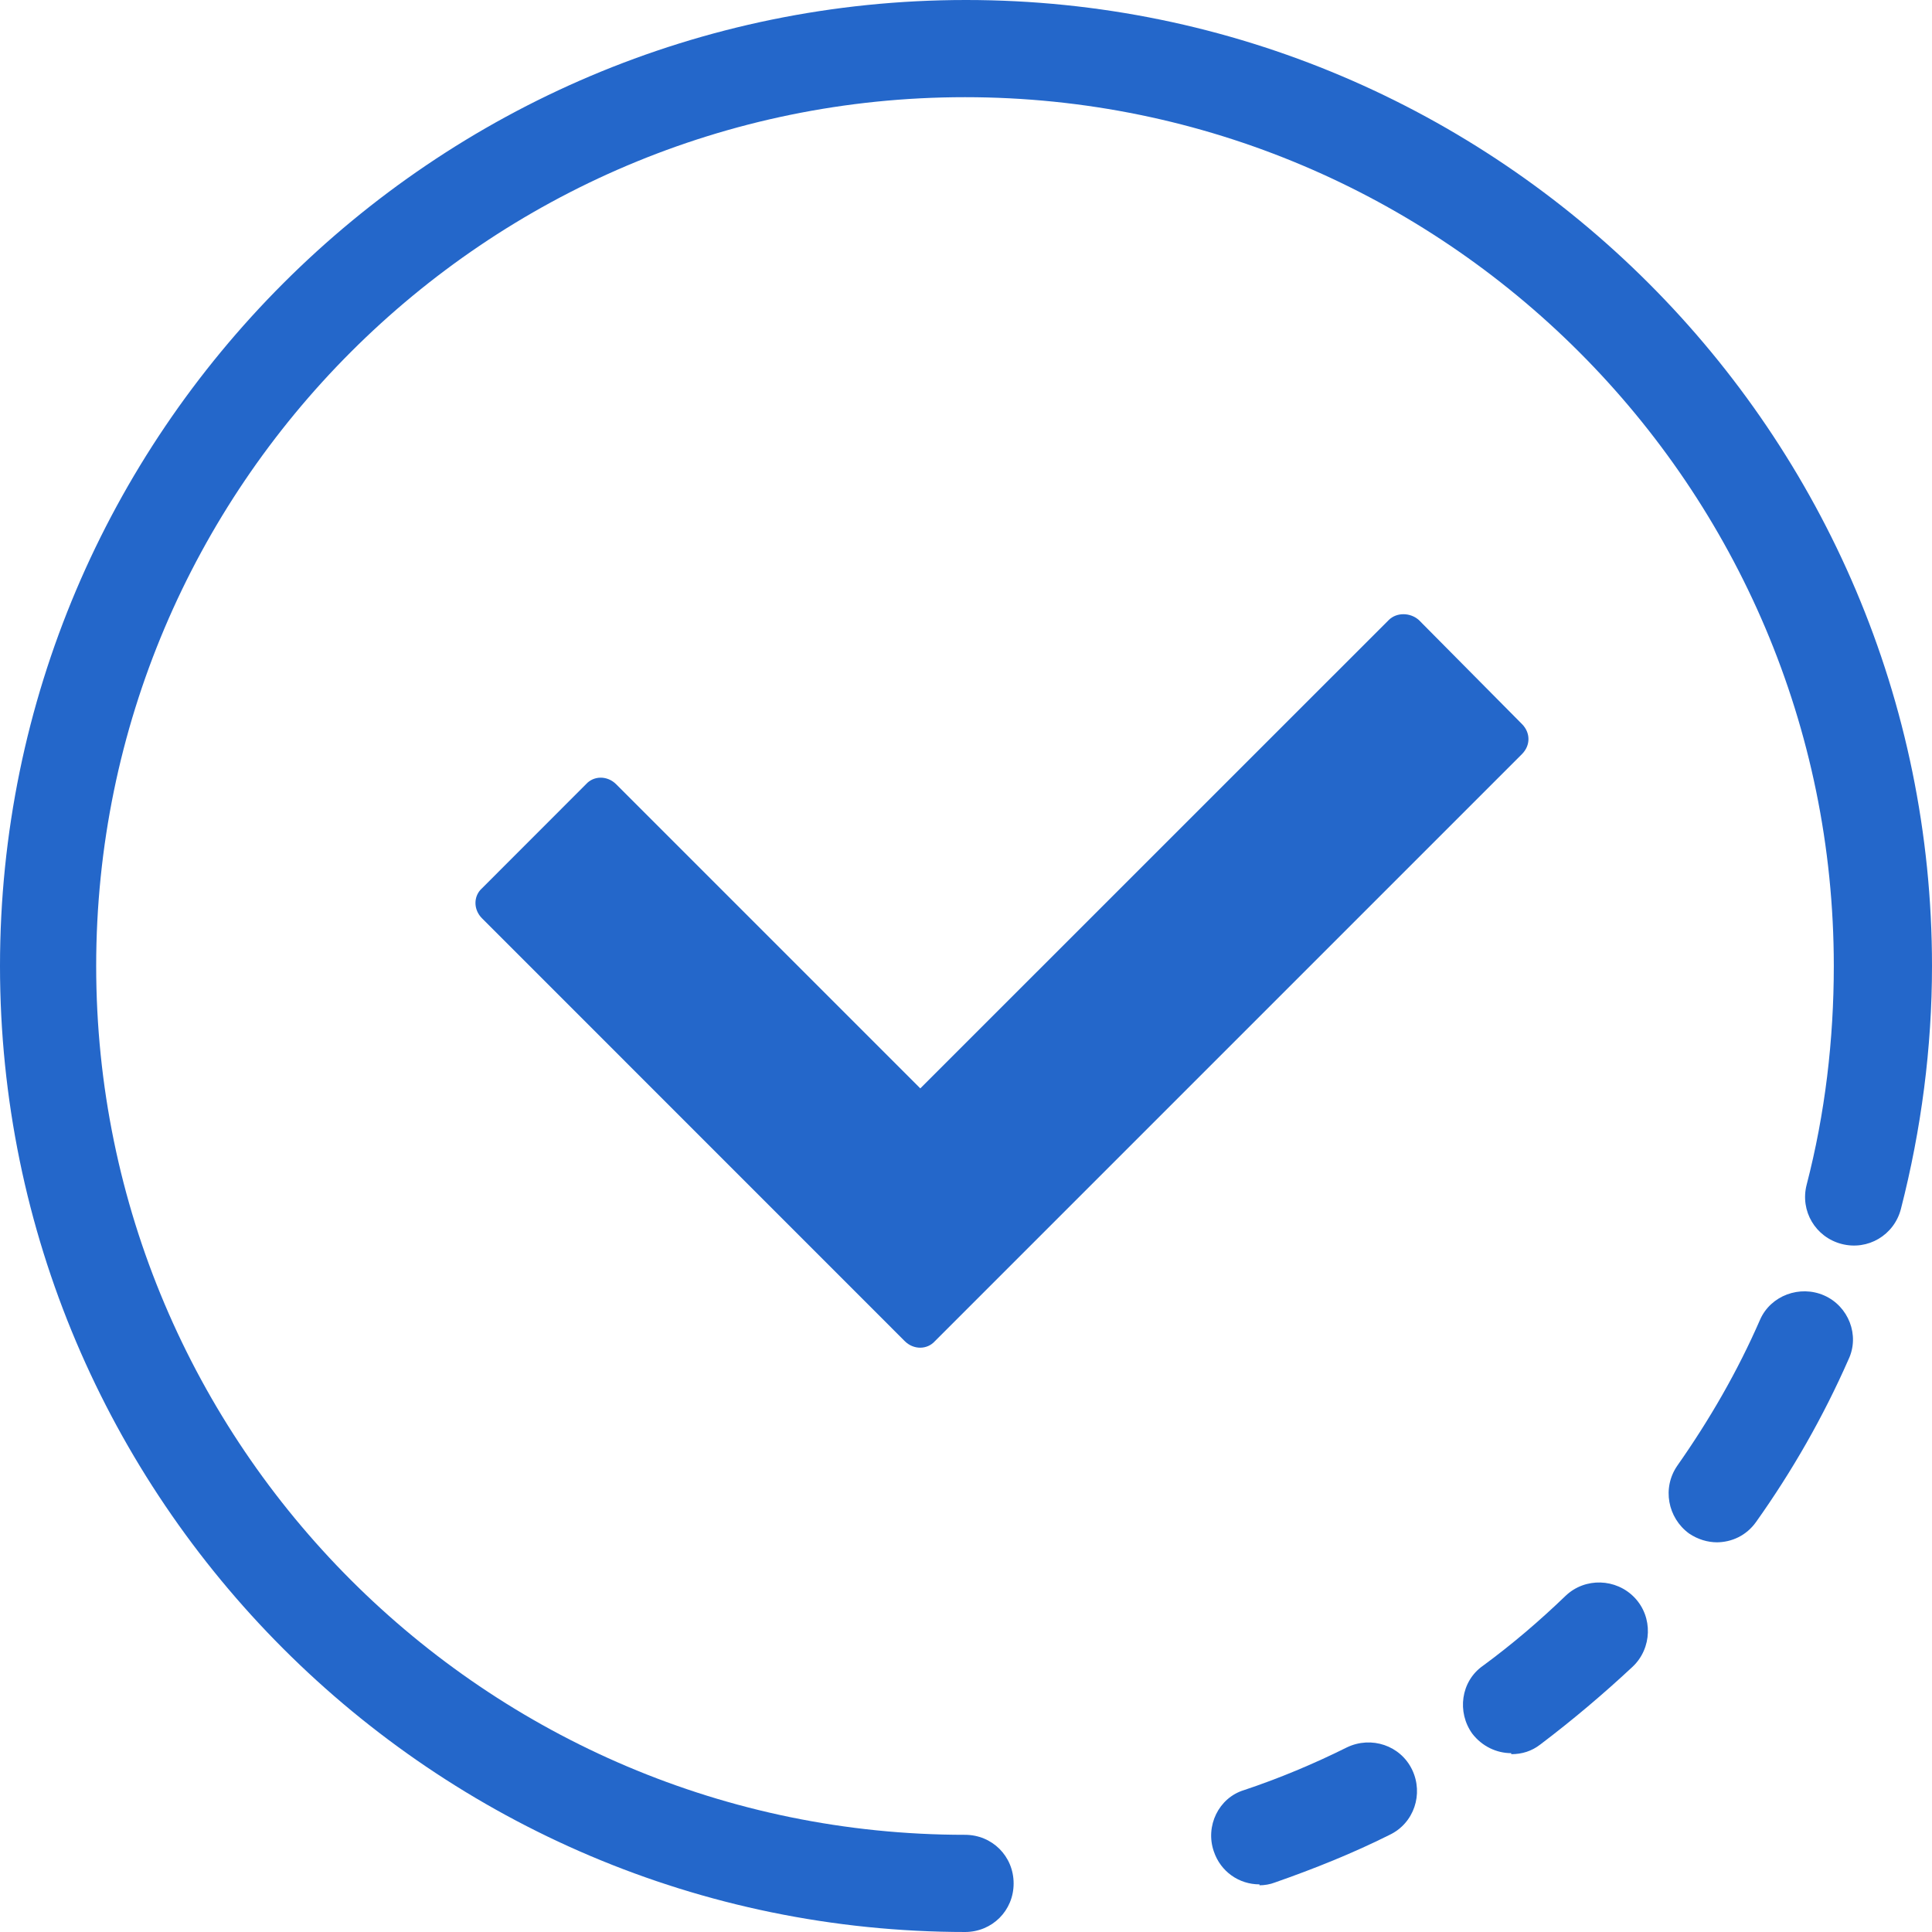
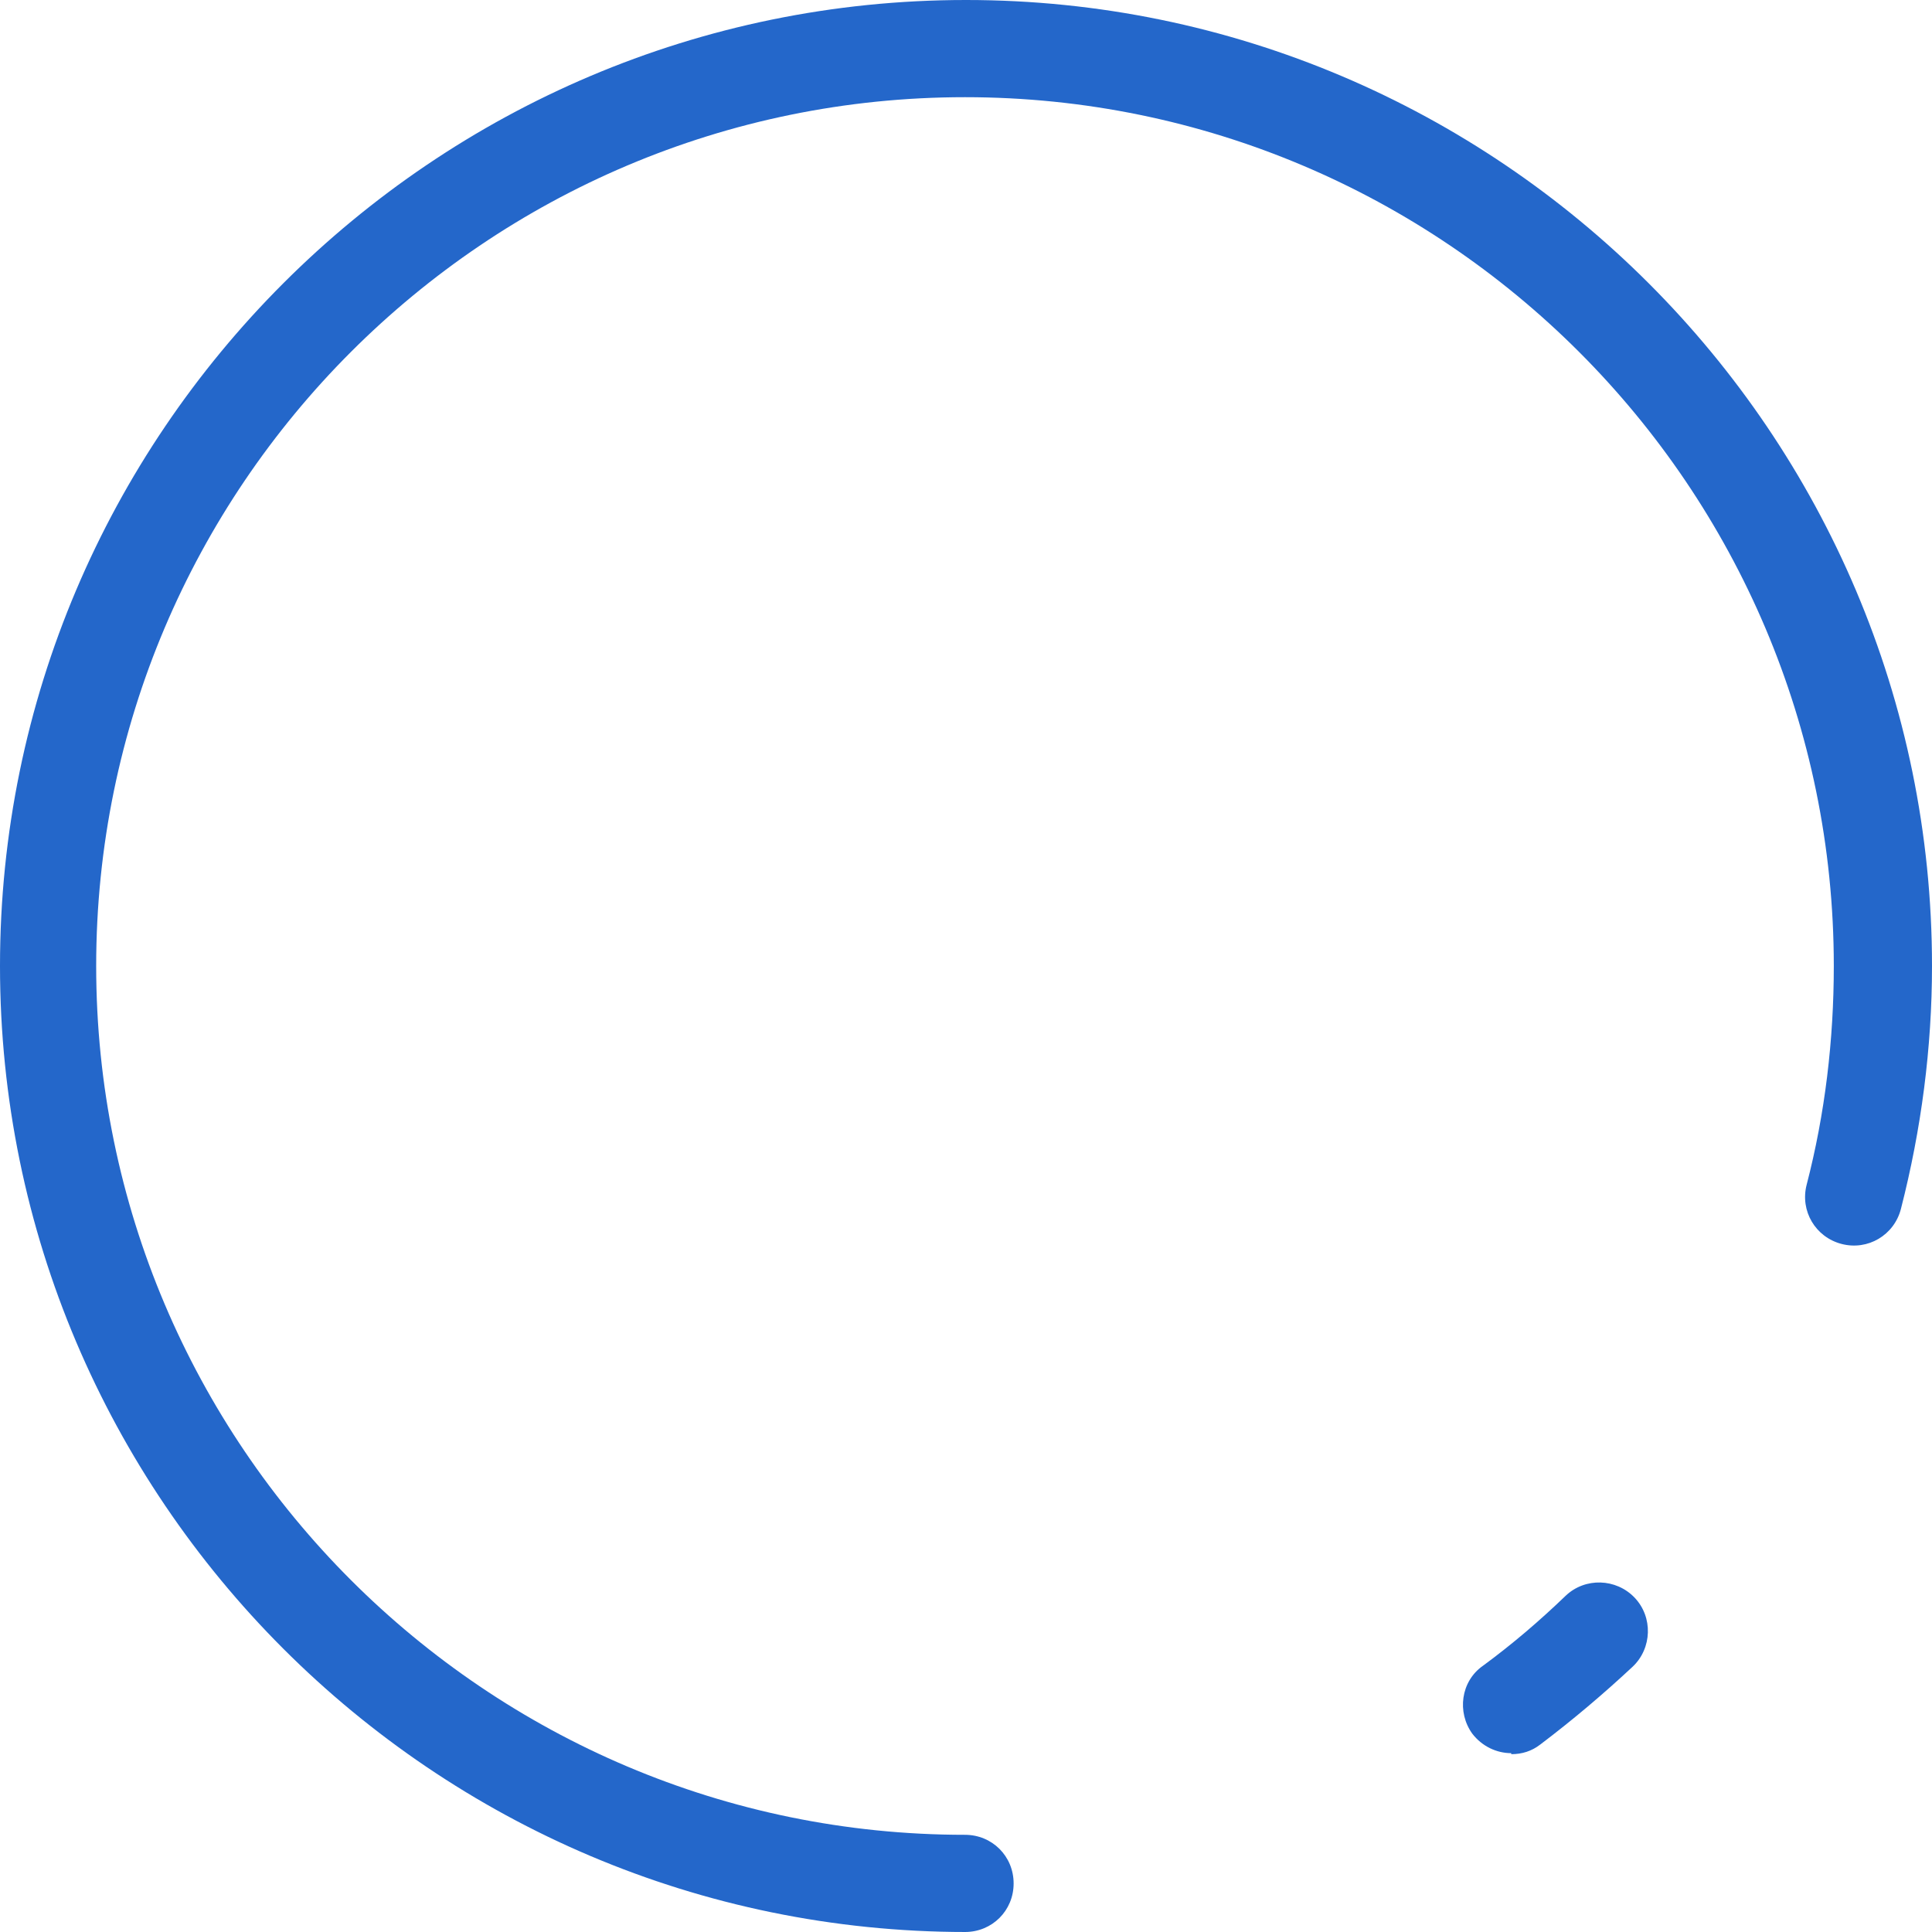
<svg xmlns="http://www.w3.org/2000/svg" width="23" height="23" viewBox="0 0 23 23" fill="none">
-   <path d="M14.994 22.433C14.751 22.433 14.531 22.282 14.45 22.04C14.346 21.739 14.508 21.403 14.809 21.311C15.226 21.172 15.642 20.998 16.035 20.802C16.325 20.663 16.672 20.779 16.811 21.068C16.949 21.357 16.834 21.704 16.544 21.843C16.105 22.063 15.642 22.248 15.179 22.41C15.121 22.433 15.052 22.444 14.994 22.444V22.433Z" fill="#2467CA" />
  <path d="M17.991 20.871C17.817 20.871 17.644 20.79 17.528 20.64C17.343 20.385 17.389 20.015 17.655 19.83C18.002 19.575 18.326 19.298 18.639 18.997C18.87 18.777 19.24 18.789 19.46 19.02C19.68 19.251 19.668 19.622 19.437 19.841C19.09 20.165 18.72 20.478 18.338 20.767C18.234 20.848 18.118 20.883 17.991 20.883V20.871Z" fill="#2467CA" />
-   <path d="M20.444 18.361C20.328 18.361 20.212 18.326 20.108 18.256C19.854 18.071 19.784 17.713 19.969 17.447C20.351 16.903 20.686 16.324 20.953 15.711C21.08 15.422 21.427 15.295 21.716 15.422C22.005 15.549 22.144 15.896 22.005 16.186C21.705 16.868 21.334 17.516 20.906 18.118C20.791 18.28 20.617 18.361 20.432 18.361H20.444Z" fill="#2467CA" />
  <path d="M11.5 23C5.16 23 0 17.84 0 11.5C0 5.16 5.16 0 11.5 0C17.84 0 23 5.16 23 11.5C23 12.472 22.873 13.444 22.63 14.392C22.549 14.705 22.236 14.89 21.924 14.809C21.612 14.728 21.427 14.415 21.508 14.103C21.727 13.259 21.831 12.379 21.831 11.5C21.831 5.796 17.192 1.157 11.488 1.157C5.785 1.157 1.145 5.796 1.145 11.5C1.145 17.204 5.785 21.843 11.488 21.843C11.812 21.843 12.067 22.098 12.067 22.422C12.067 22.745 11.812 23 11.488 23H11.5Z" fill="#2467CA" />
-   <path d="M18.118 8.978L11.13 15.966C11.037 16.07 10.875 16.07 10.771 15.966L5.739 10.933C5.634 10.829 5.634 10.667 5.739 10.574L6.976 9.336C7.069 9.232 7.231 9.232 7.335 9.336L10.956 12.957L16.533 7.381C16.625 7.289 16.787 7.289 16.891 7.381L18.118 8.619C18.222 8.723 18.222 8.874 18.118 8.978Z" fill="#2467CA" />
</svg>